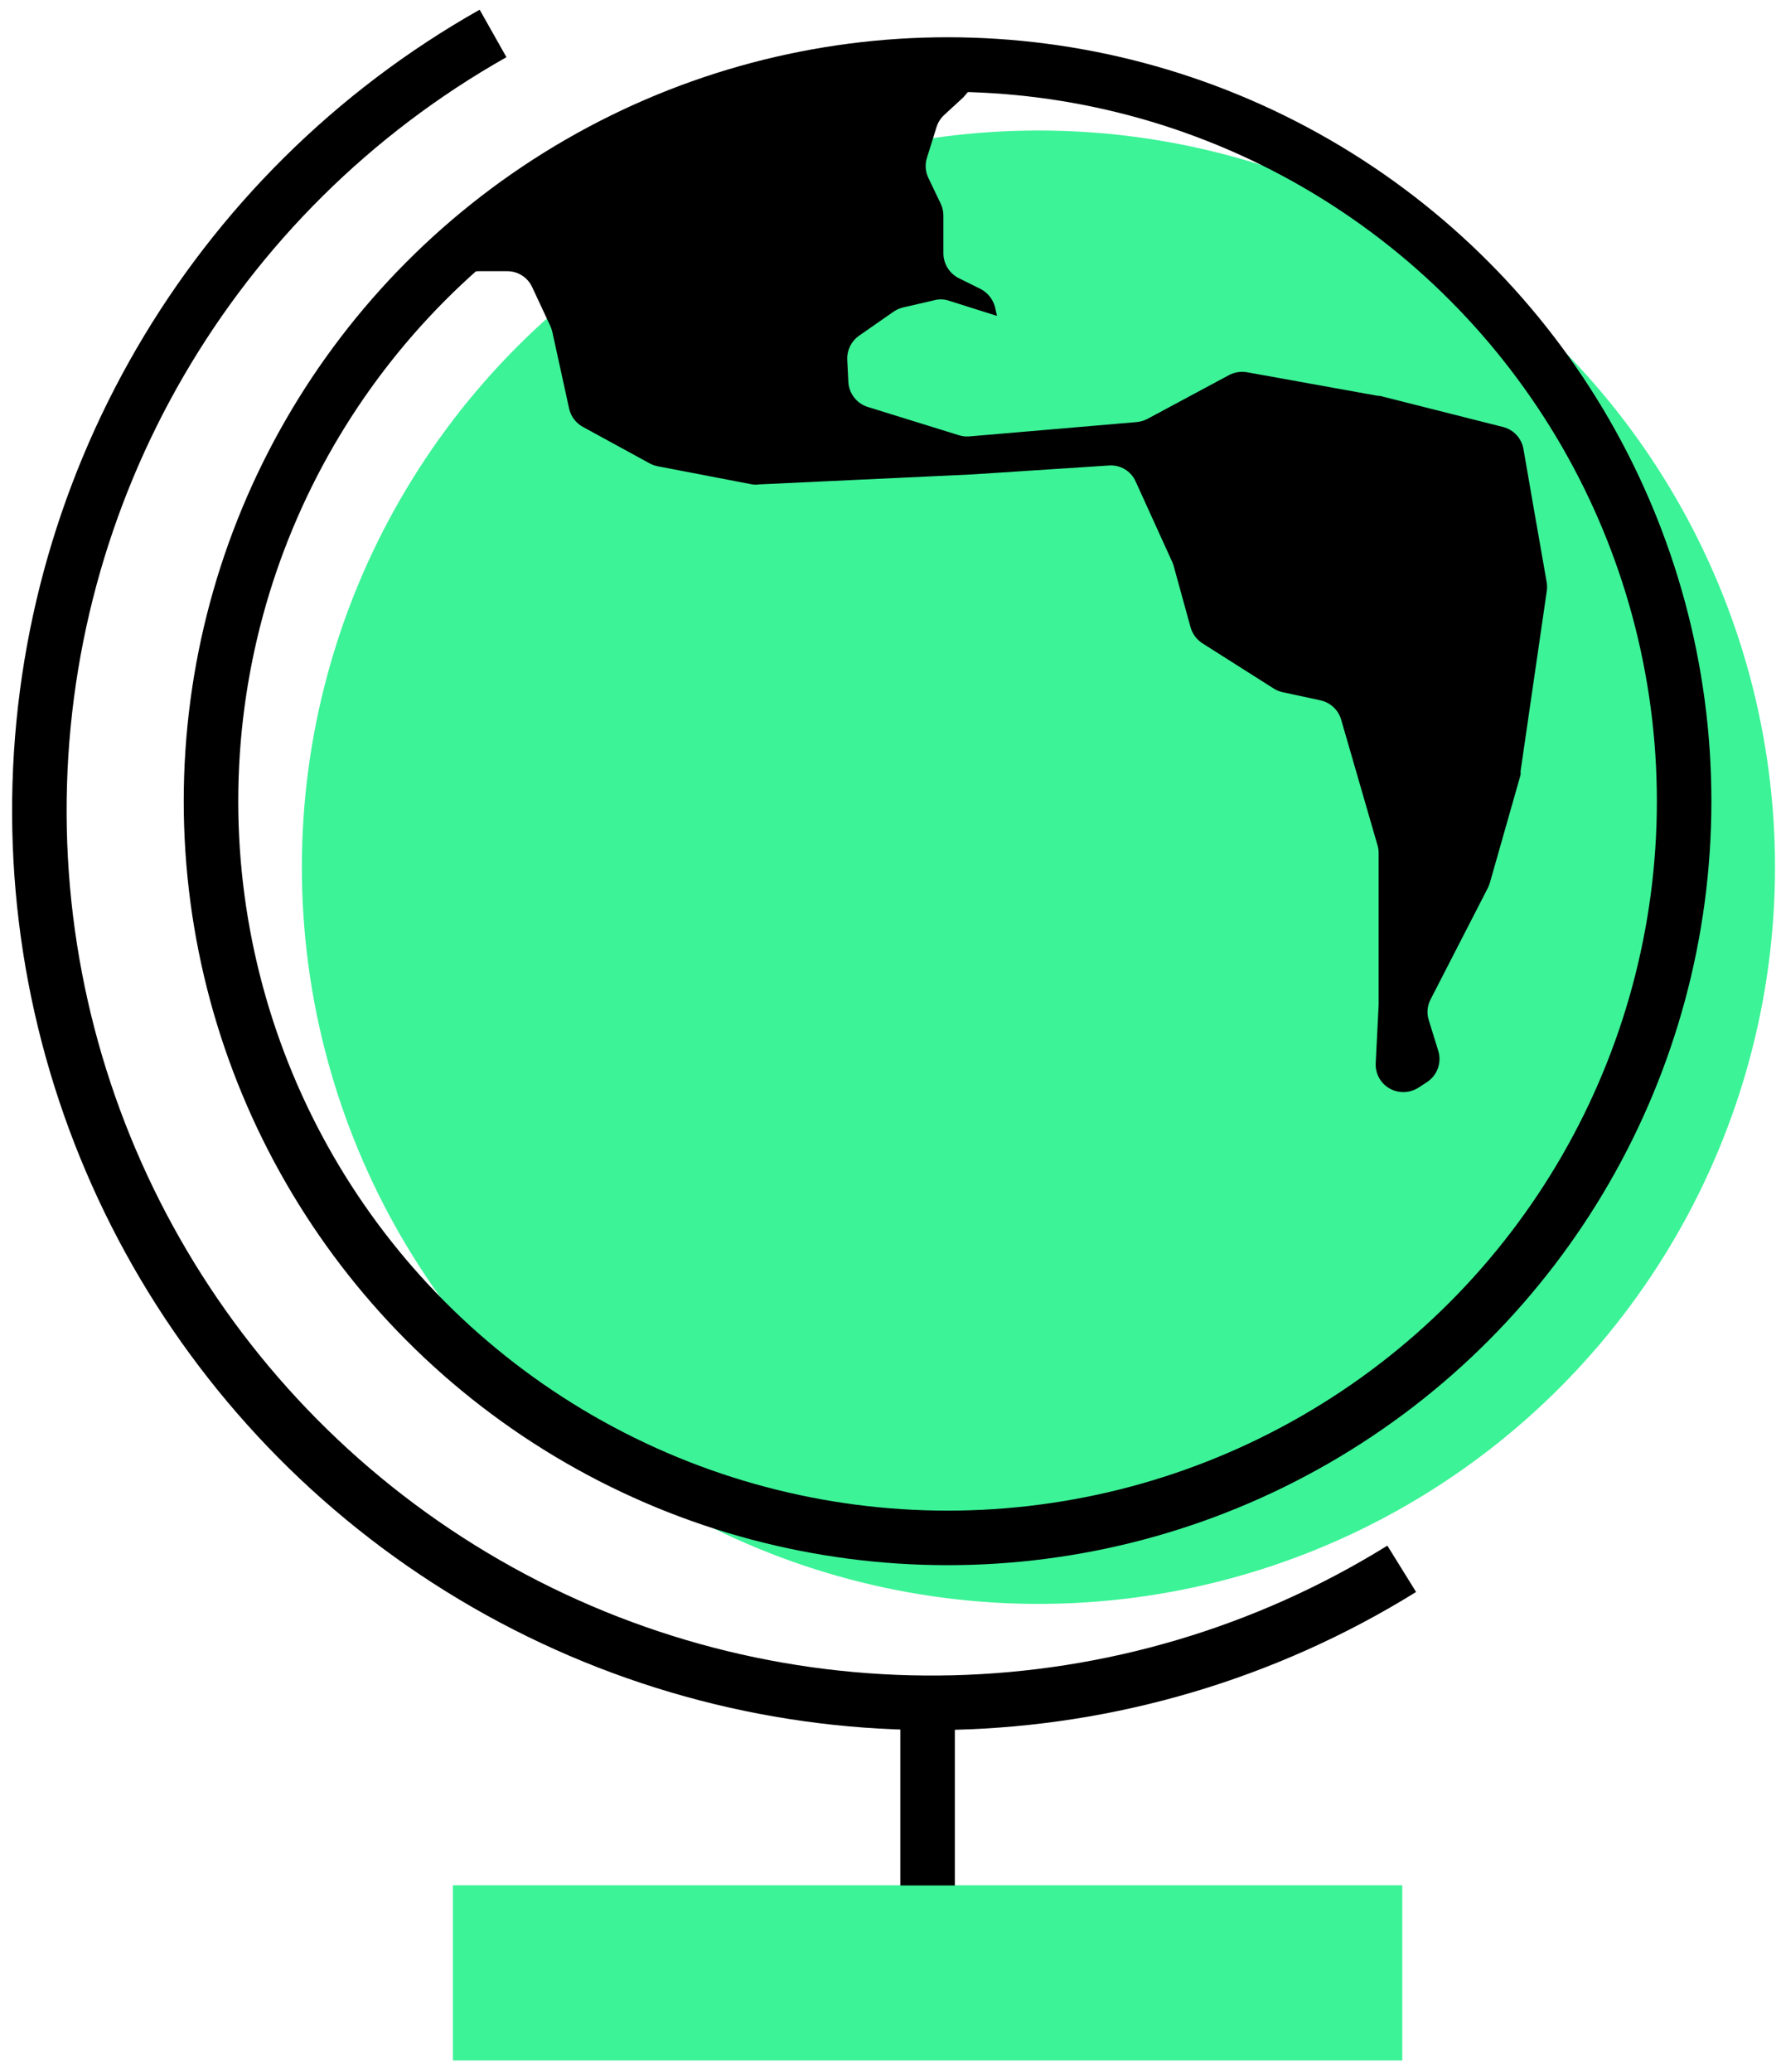
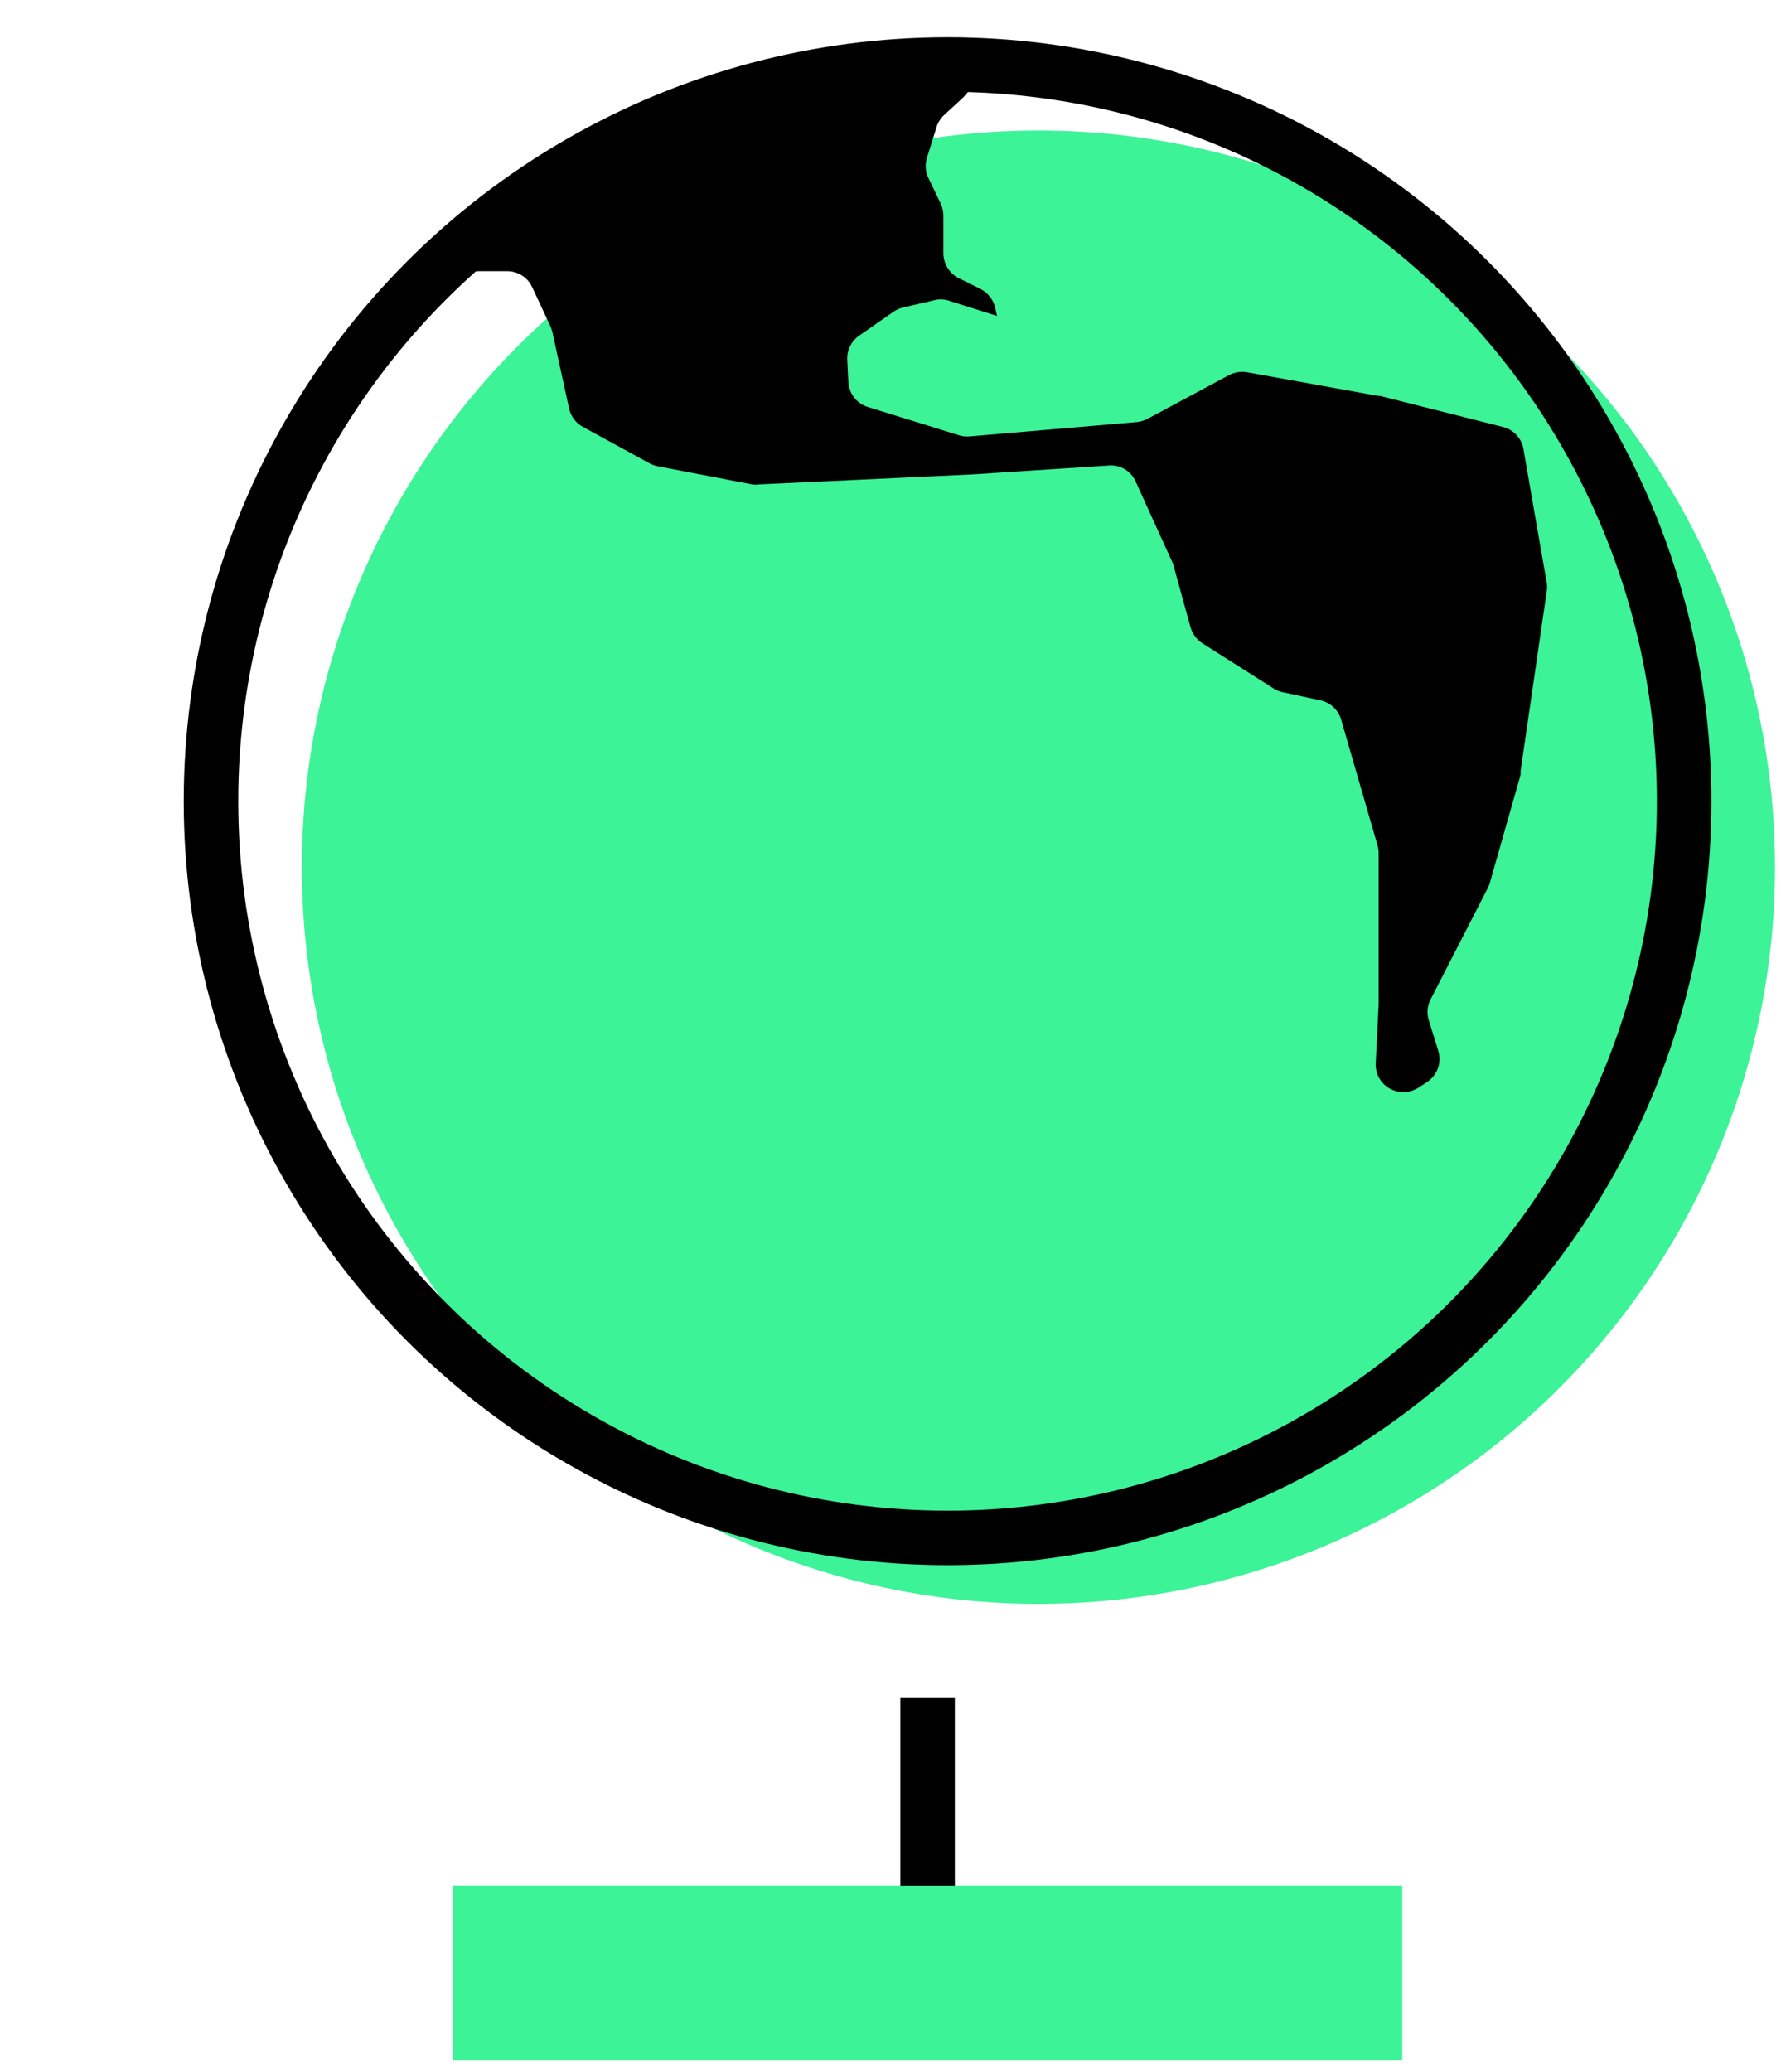
<svg xmlns="http://www.w3.org/2000/svg" width="98px" height="114px" viewBox="0 0 98 114" version="1.1">
  <title>Strategy - 1</title>
  <desc>Created with Sketch.</desc>
  <g id="Services" stroke="none" stroke-width="1" fill="none" fill-rule="evenodd">
    <g id="Services---Strategy" transform="translate(-244, -1086)">
      <g id="Strategy---1" transform="translate(246, 1087)">
        <g id="Color_BGs" transform="translate(14, 6)" fill="#3CF397">
          <circle id="Oval" cx="41.14" cy="40.71" r="40.53" />
          <rect id="Rectangle" transform="translate(35.04, 101.54) rotate(-180) translate(-35.04, -101.54) " x="8.92" y="96.72" width="52.24" height="9.64" />
        </g>
        <g id="Layer_2">
          <circle id="Oval" stroke="#000000" stroke-width="3" stroke-linejoin="round" cx="50.14" cy="43.08" r="40.53" />
-           <path d="M25.13,0.84 C9.645,9.578 0.095,26.007 0.166,43.787 C0.236,61.567 9.916,77.92 25.469,86.535 C41.023,95.15 60.02,94.682 75.13,85.31" id="Path" stroke="#000000" stroke-width="3" />
          <path d="M49.04,92.42 L49.04,102.73" id="Path" stroke="#000000" stroke-width="3" stroke-linejoin="round" />
          <path d="M52.45,1.68 L52.59,2.51 L51.09,4.26 C51.052,4.311 51.008,4.358 50.96,4.4 L49.96,5.32 C49.758,5.504 49.61,5.739 49.53,6 L49,7.7 C48.889,8.065 48.921,8.458 49.09,8.8 L49.76,10.2 C49.86,10.406 49.911,10.631 49.91,10.86 L49.91,12.93 C49.911,13.508 50.235,14.037 50.75,14.3 L51.94,14.89 C52.34,15.092 52.635,15.456 52.75,15.89 L52.86,16.38 L50.17,15.53 C49.906,15.45 49.624,15.45 49.36,15.53 L47.67,15.92 C47.484,15.969 47.308,16.05 47.15,16.16 L45.27,17.47 C44.842,17.77 44.597,18.268 44.62,18.79 L44.68,20 C44.709,20.642 45.137,21.197 45.75,21.39 L50.75,22.94 C50.94,23.003 51.141,23.027 51.34,23.01 L60.56,22.22 C60.766,22.199 60.967,22.137 61.15,22.04 L65.62,19.64 C65.926,19.475 66.278,19.419 66.62,19.48 L73.83,20.78 L73.93,20.78 L80.7,22.49 C81.285,22.636 81.729,23.115 81.83,23.71 L82.39,26.94 L83.11,31.05 C83.135,31.209 83.135,31.371 83.11,31.53 L81.67,41.43 C81.675,41.497 81.675,41.563 81.67,41.63 L79.98,47.57 C79.951,47.658 79.918,47.745 79.88,47.83 L76.71,54 C76.531,54.35 76.499,54.756 76.62,55.13 L77.14,56.81 C77.343,57.463 77.085,58.171 76.51,58.54 L76.05,58.84 C75.592,59.131 75.016,59.161 74.53,58.92 L74.53,58.92 C73.99,58.649 73.664,58.083 73.7,57.48 L73.86,54.27 L73.86,45.93 C73.86,45.788 73.84,45.647 73.8,45.51 L71.8,38.6 C71.645,38.061 71.207,37.651 70.66,37.53 L68.57,37.08 C68.392,37.041 68.222,36.97 68.07,36.87 L64.16,34.39 C63.844,34.185 63.613,33.872 63.51,33.51 L62.58,30.13 C62.559,30.047 62.529,29.966 62.49,29.89 L60.49,25.49 C60.233,24.912 59.64,24.56 59.01,24.61 L51.5,25.1 L39.76,25.65 C39.637,25.67 39.513,25.67 39.39,25.65 L34.18,24.65 C34.033,24.621 33.892,24.571 33.76,24.5 L30.1,22.5 C29.707,22.296 29.422,21.931 29.32,21.5 L28.39,17.25 C28.36,17.133 28.32,17.019 28.27,16.91 L27.27,14.77 C27.017,14.249 26.489,13.919 25.91,13.92 L24.39,13.92 C24.025,13.912 23.67,14.036 23.39,14.27 L17.15,19.5 C20.512,13.913 25.359,9.367 31.15,6.37 C41.13,1.1 52.45,1.68 52.45,1.68 Z" id="Path" fill="#000000" />
        </g>
      </g>
    </g>
  </g>
</svg>